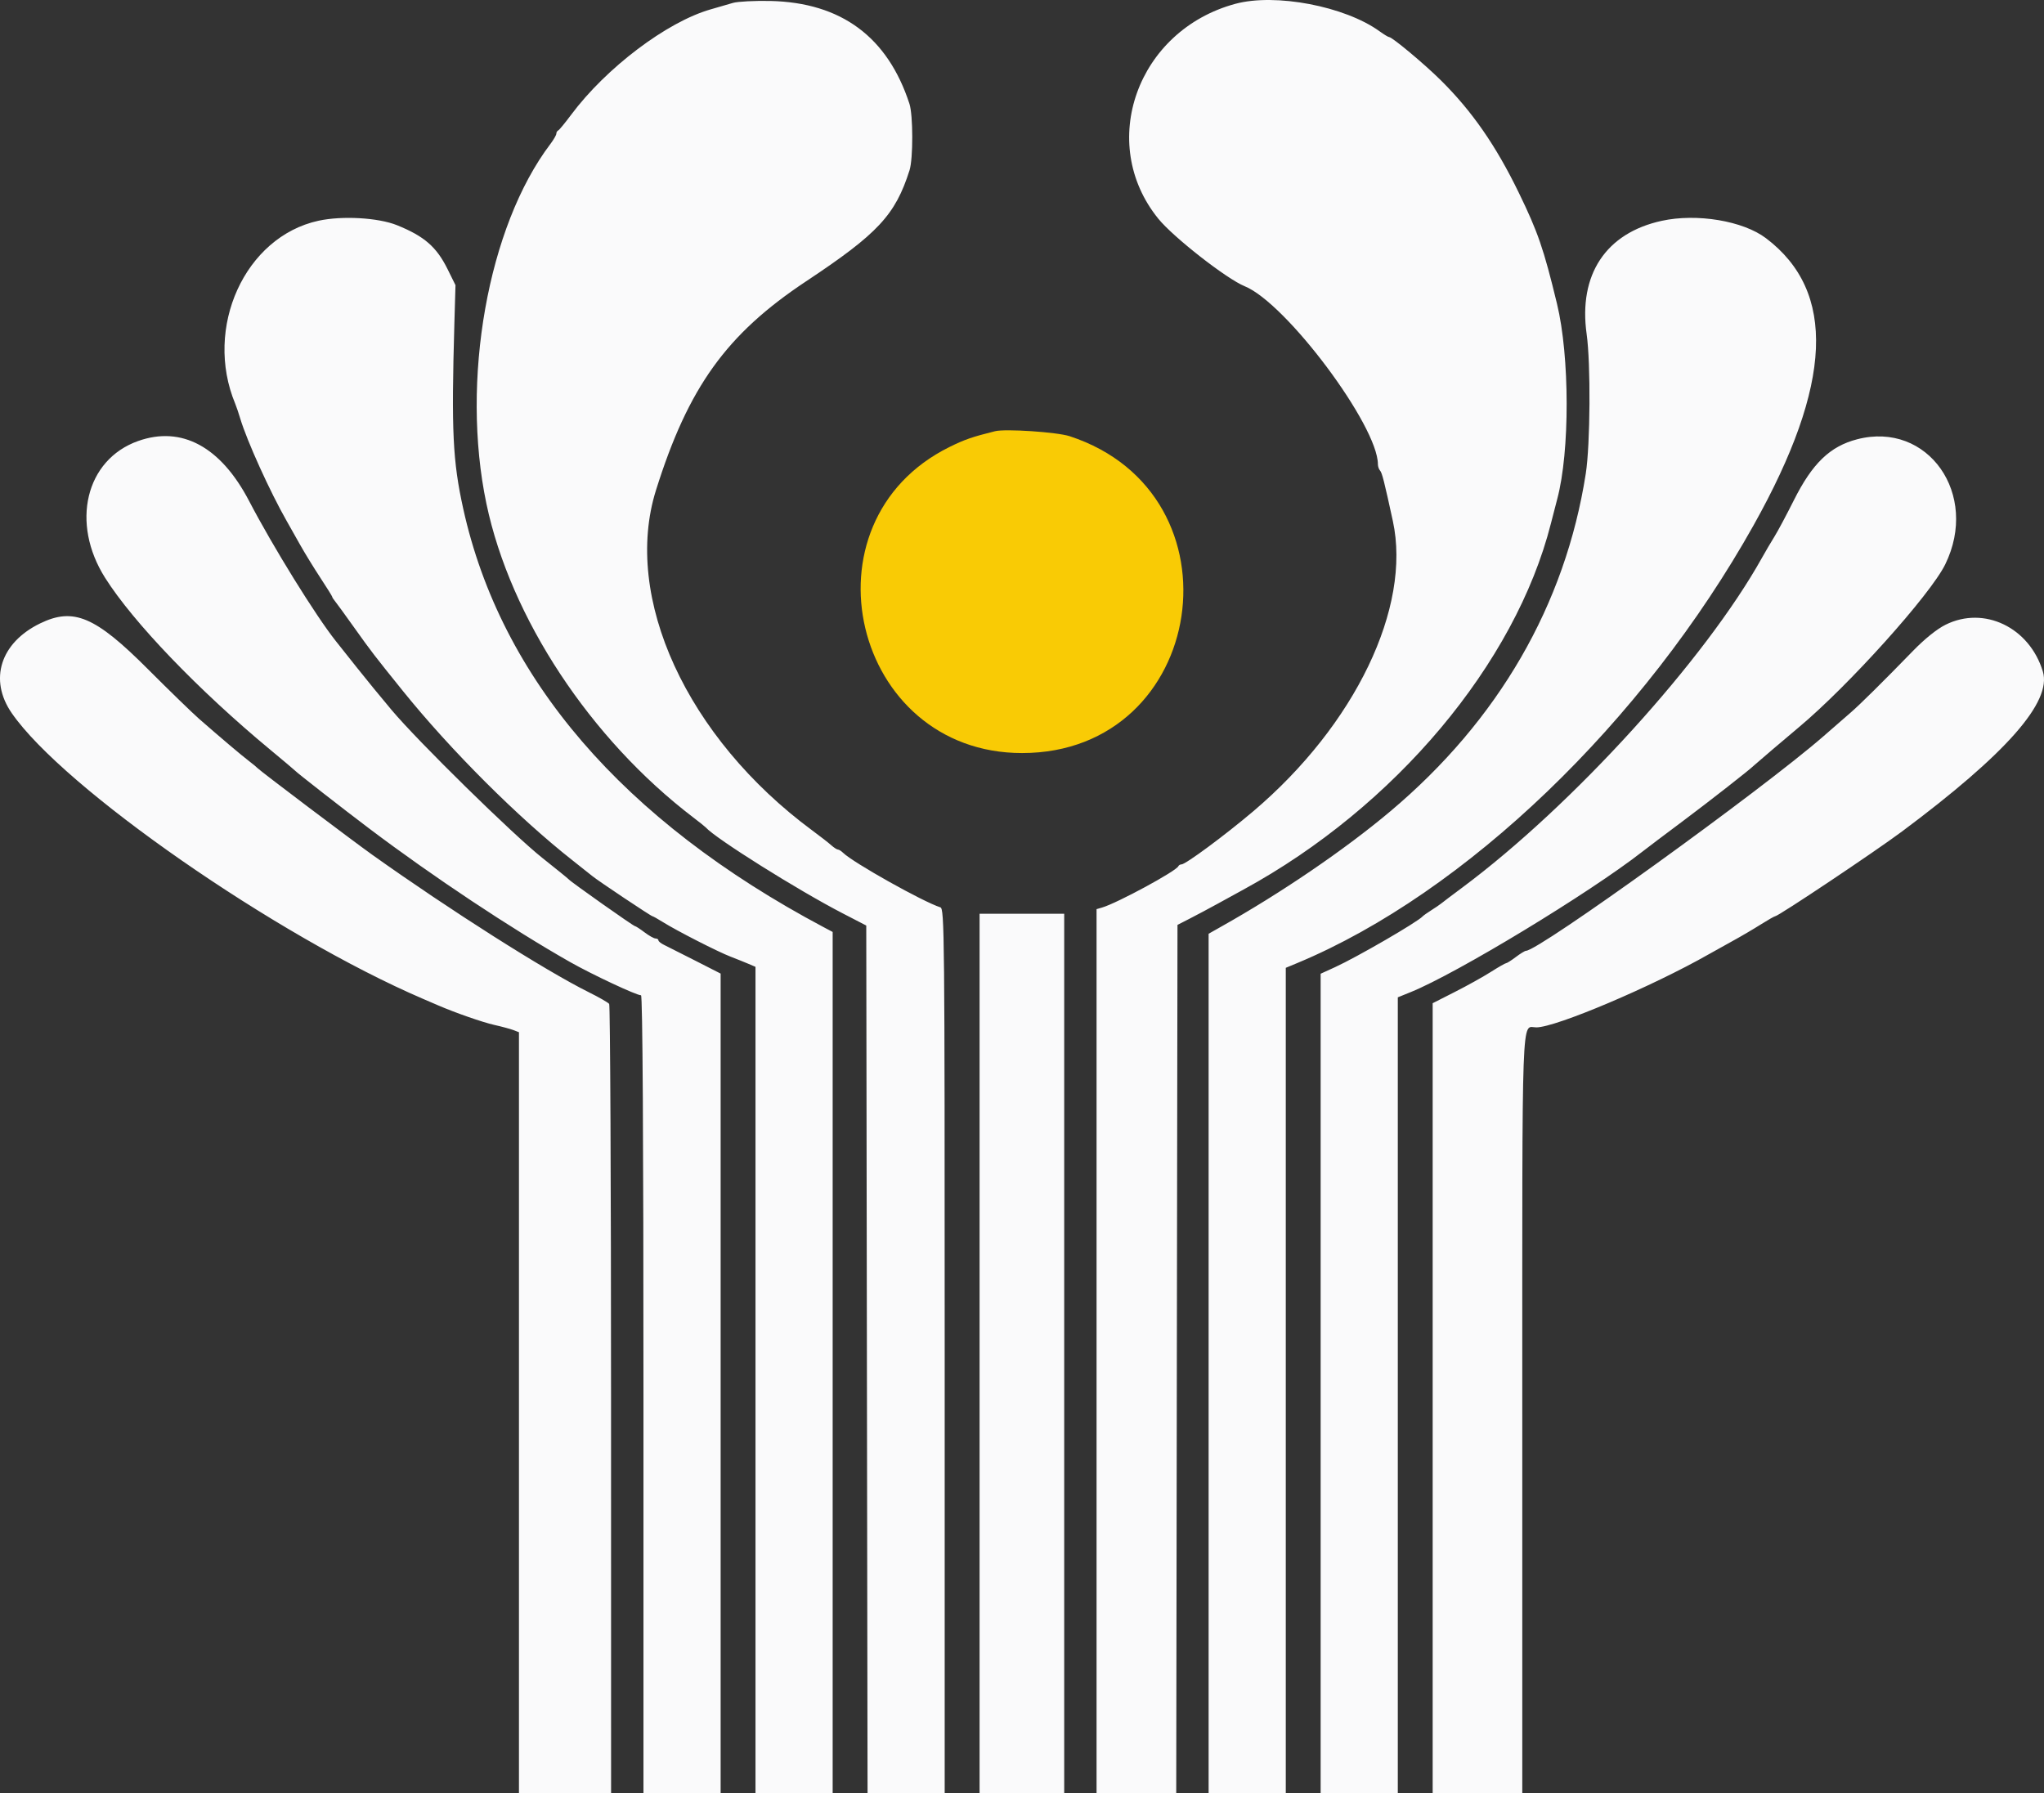
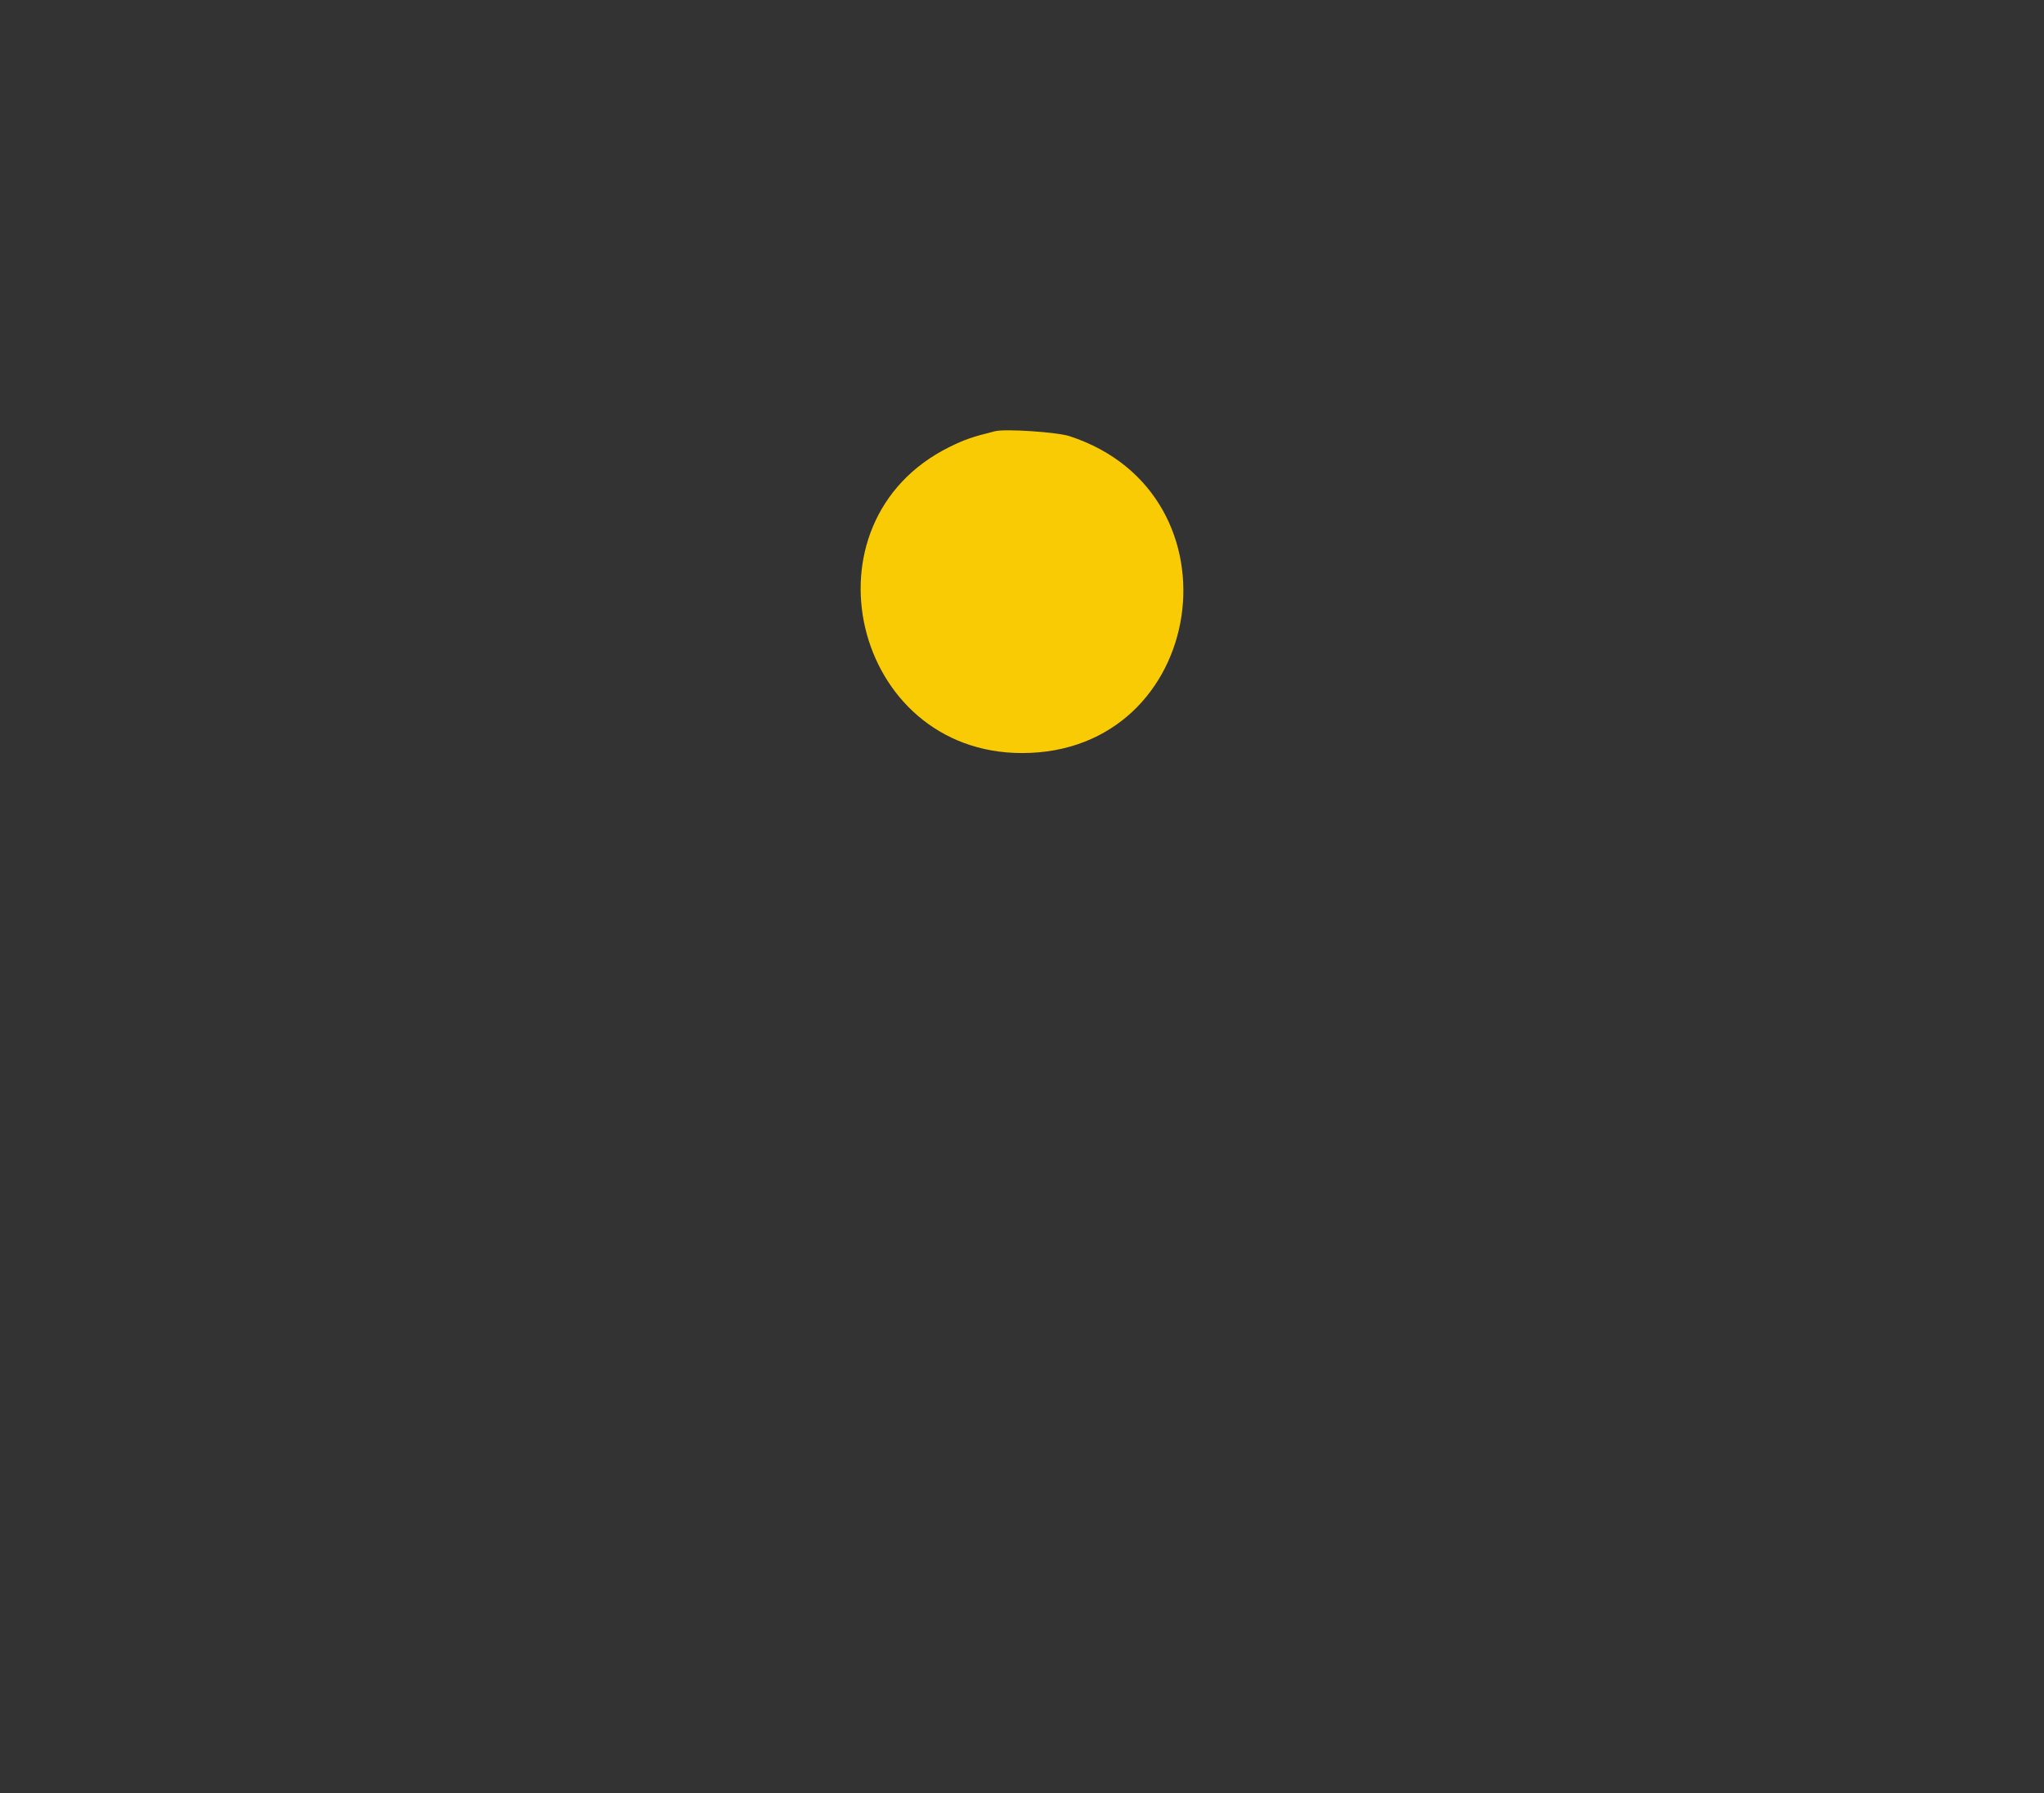
<svg xmlns="http://www.w3.org/2000/svg" width="57" height="50" viewBox="0 0 57 50" fill="none">
  <rect x="0" y="0" width="57" height="50" fill="#333333" stroke="none" />
-   <path fill-rule="evenodd" clip-rule="evenodd" d="M20.443 0.08C20.309 0.119 20.028 0.2 19.818 0.261C18.599 0.609 16.903 1.891 15.926 3.202C15.757 3.429 15.595 3.626 15.566 3.638C15.537 3.651 15.514 3.692 15.514 3.729C15.514 3.766 15.439 3.895 15.348 4.016C13.604 6.319 12.842 10.608 13.565 14.049C14.233 17.227 16.461 20.606 19.332 22.795C19.504 22.926 19.66 23.051 19.68 23.073C19.951 23.381 22.255 24.827 23.498 25.469L24.157 25.81L24.175 37.905L24.193 50H25.269H26.344V37.67C26.344 25.987 26.338 25.338 26.223 25.302C25.75 25.154 23.794 24.058 23.51 23.781C23.46 23.732 23.395 23.691 23.367 23.691C23.339 23.691 23.255 23.637 23.181 23.571C23.107 23.504 22.869 23.319 22.652 23.159C19.152 20.573 17.355 16.661 18.293 13.67C19.195 10.795 20.256 9.32 22.482 7.843C24.485 6.514 24.967 5.996 25.364 4.747C25.466 4.426 25.464 3.212 25.362 2.897C24.754 1.03 23.459 0.072 21.485 0.027C21.045 0.018 20.577 0.042 20.443 0.08ZM34.448 0.107C31.712 0.848 30.588 3.989 32.302 6.1C32.723 6.618 34.207 7.778 34.71 7.982C35.867 8.451 38.425 11.871 38.425 12.949C38.425 13.008 38.452 13.087 38.485 13.123C38.541 13.183 38.603 13.43 38.842 14.531C39.364 16.941 37.789 20.215 34.949 22.624C34.162 23.291 33.062 24.105 32.947 24.105C32.911 24.105 32.872 24.128 32.859 24.157C32.8 24.293 31.157 25.183 30.736 25.307L30.579 25.353V37.677V50H31.69H32.801L32.818 37.896L32.836 25.792L33.183 25.614C33.374 25.516 33.718 25.333 33.947 25.207C34.176 25.081 34.504 24.901 34.676 24.807C38.901 22.504 42.256 18.51 43.249 14.6C43.312 14.354 43.392 14.044 43.427 13.912C43.779 12.592 43.775 9.938 43.419 8.471C43.049 6.94 42.887 6.47 42.353 5.372C41.717 4.062 41.052 3.103 40.182 2.241C39.721 1.783 38.822 1.033 38.736 1.033C38.712 1.033 38.594 0.961 38.472 0.873C37.504 0.173 35.565 -0.196 34.448 0.107ZM8.88 6.156C6.829 6.604 5.677 9.138 6.56 11.26C6.592 11.336 6.655 11.522 6.7 11.673C6.888 12.299 7.53 13.715 7.996 14.531C8.071 14.664 8.238 14.958 8.365 15.185C8.493 15.413 8.747 15.828 8.931 16.108C9.115 16.388 9.265 16.629 9.265 16.644C9.265 16.66 9.297 16.71 9.335 16.755C9.374 16.801 9.616 17.134 9.873 17.495C10.359 18.177 10.439 18.28 11.239 19.273C12.571 20.924 14.445 22.795 15.965 23.992C16.194 24.172 16.443 24.369 16.517 24.43C16.691 24.572 18.158 25.551 18.196 25.551C18.211 25.551 18.341 25.623 18.483 25.712C18.876 25.958 20.021 26.543 20.374 26.678C20.546 26.745 20.772 26.835 20.877 26.88L21.068 26.962V38.481V50H22.144H23.22V37.995V25.989L22.96 25.851C17.374 22.883 13.963 18.92 12.918 14.187C12.625 12.857 12.585 12.03 12.671 9.021L12.702 7.952L12.479 7.501C12.172 6.883 11.83 6.587 11.071 6.28C10.547 6.069 9.54 6.012 8.88 6.156ZM46.34 6.158C44.782 6.497 44.013 7.658 44.246 9.317C44.362 10.138 44.348 12.396 44.222 13.206C43.651 16.866 41.786 20.089 38.771 22.625C37.503 23.692 35.723 24.905 34.033 25.853L33.704 26.039V38.019V50H34.78H35.856V38.495V26.989L36.186 26.852C40.865 24.899 45.832 20.131 48.904 14.643C51.106 10.709 51.216 8.13 49.246 6.642C48.606 6.158 47.319 5.944 46.34 6.158ZM3.85 12.299C2.388 12.819 1.963 14.585 2.932 16.115C3.717 17.356 5.536 19.249 7.53 20.902C7.893 21.203 8.205 21.466 8.224 21.487C8.285 21.554 9.554 22.545 10.307 23.113C12.07 24.443 14.256 25.896 15.896 26.827C16.508 27.174 17.746 27.755 17.876 27.755C17.92 27.755 17.944 31.735 17.944 38.877V50H19.02H20.096V38.575V27.15L19.384 26.787C18.993 26.588 18.603 26.391 18.517 26.349C18.431 26.308 18.361 26.251 18.361 26.222C18.361 26.194 18.324 26.171 18.28 26.171C18.236 26.171 18.097 26.093 17.972 25.998C17.847 25.904 17.727 25.826 17.706 25.826C17.664 25.826 15.919 24.594 15.861 24.523C15.842 24.5 15.514 24.234 15.132 23.931C14.314 23.284 11.668 20.688 10.921 19.8C10.634 19.459 10.19 18.917 9.935 18.595C9.68 18.273 9.422 17.947 9.361 17.872C8.799 17.164 7.612 15.247 6.944 13.966C6.155 12.456 5.064 11.867 3.85 12.299ZM51.789 12.25C51.033 12.446 50.54 12.921 50.024 13.951C49.816 14.365 49.572 14.823 49.48 14.969C49.389 15.114 49.234 15.378 49.136 15.554C47.558 18.385 43.863 22.453 40.785 24.746C40.499 24.959 40.232 25.16 40.193 25.193C40.154 25.225 40.029 25.311 39.916 25.382C39.802 25.454 39.694 25.531 39.674 25.553C39.541 25.706 37.838 26.693 37.227 26.972L36.828 27.154V38.577V50H37.904H38.98V38.906V27.812L39.345 27.664C40.629 27.143 44.322 24.904 45.797 23.752C45.923 23.653 46.433 23.268 46.93 22.897C47.693 22.326 48.787 21.47 48.908 21.35C48.95 21.308 49.816 20.571 50.157 20.286C51.546 19.127 53.828 16.589 54.245 15.74C55.204 13.785 53.764 11.738 51.789 12.25ZM1.12 17.384C0.011 17.923 -0.316 18.952 0.326 19.884C1.766 21.974 7.694 26.093 11.8 27.856C11.952 27.922 12.14 28.002 12.216 28.035C12.708 28.247 13.453 28.506 13.778 28.58C13.988 28.627 14.23 28.692 14.316 28.725L14.472 28.785V39.392V50H15.757H17.041L17.04 39.032C17.04 33 17.016 28.034 16.988 27.996C16.96 27.958 16.703 27.81 16.416 27.668C15.201 27.064 12.556 25.385 10.387 23.841C9.834 23.447 7.235 21.485 7.183 21.421C7.164 21.398 7.057 21.31 6.946 21.225C6.737 21.066 6.155 20.573 5.552 20.046C5.361 19.878 4.72 19.256 4.128 18.663C2.657 17.189 2.051 16.932 1.12 17.384ZM54.254 17.422C54.016 17.54 53.675 17.814 53.351 18.147C52.5 19.022 51.866 19.649 51.611 19.869C51.479 19.983 51.137 20.28 50.852 20.53C49.143 22.021 42.913 26.515 42.553 26.515C42.524 26.515 42.397 26.593 42.272 26.687C42.147 26.782 42.025 26.859 42.002 26.859C41.978 26.859 41.785 26.969 41.573 27.104C41.361 27.239 40.91 27.49 40.57 27.662L39.952 27.976V38.988V50H41.202H42.451V39.433C42.451 27.859 42.423 28.65 42.843 28.65C43.387 28.65 46.07 27.512 47.659 26.607C47.792 26.531 48.089 26.366 48.318 26.24C48.547 26.115 48.899 25.908 49.1 25.781C49.302 25.654 49.483 25.551 49.503 25.551C49.591 25.551 52.278 23.755 53.039 23.188C55.951 21.017 57.224 19.572 56.968 18.726C56.596 17.495 55.329 16.886 54.254 17.422ZM27.317 37.741V50H28.497H29.677V37.741V25.482H28.497H27.317V37.741Z" fill="#FAFAFB" />
  <path fill-rule="evenodd" clip-rule="evenodd" d="M27.748 12.025C27.109 12.184 26.899 12.257 26.476 12.466C22.246 14.559 23.775 21 28.501 21C33.664 21 34.749 13.776 29.829 12.164C29.479 12.049 28.037 11.953 27.748 12.025Z" fill="#F9CB05" />
</svg>